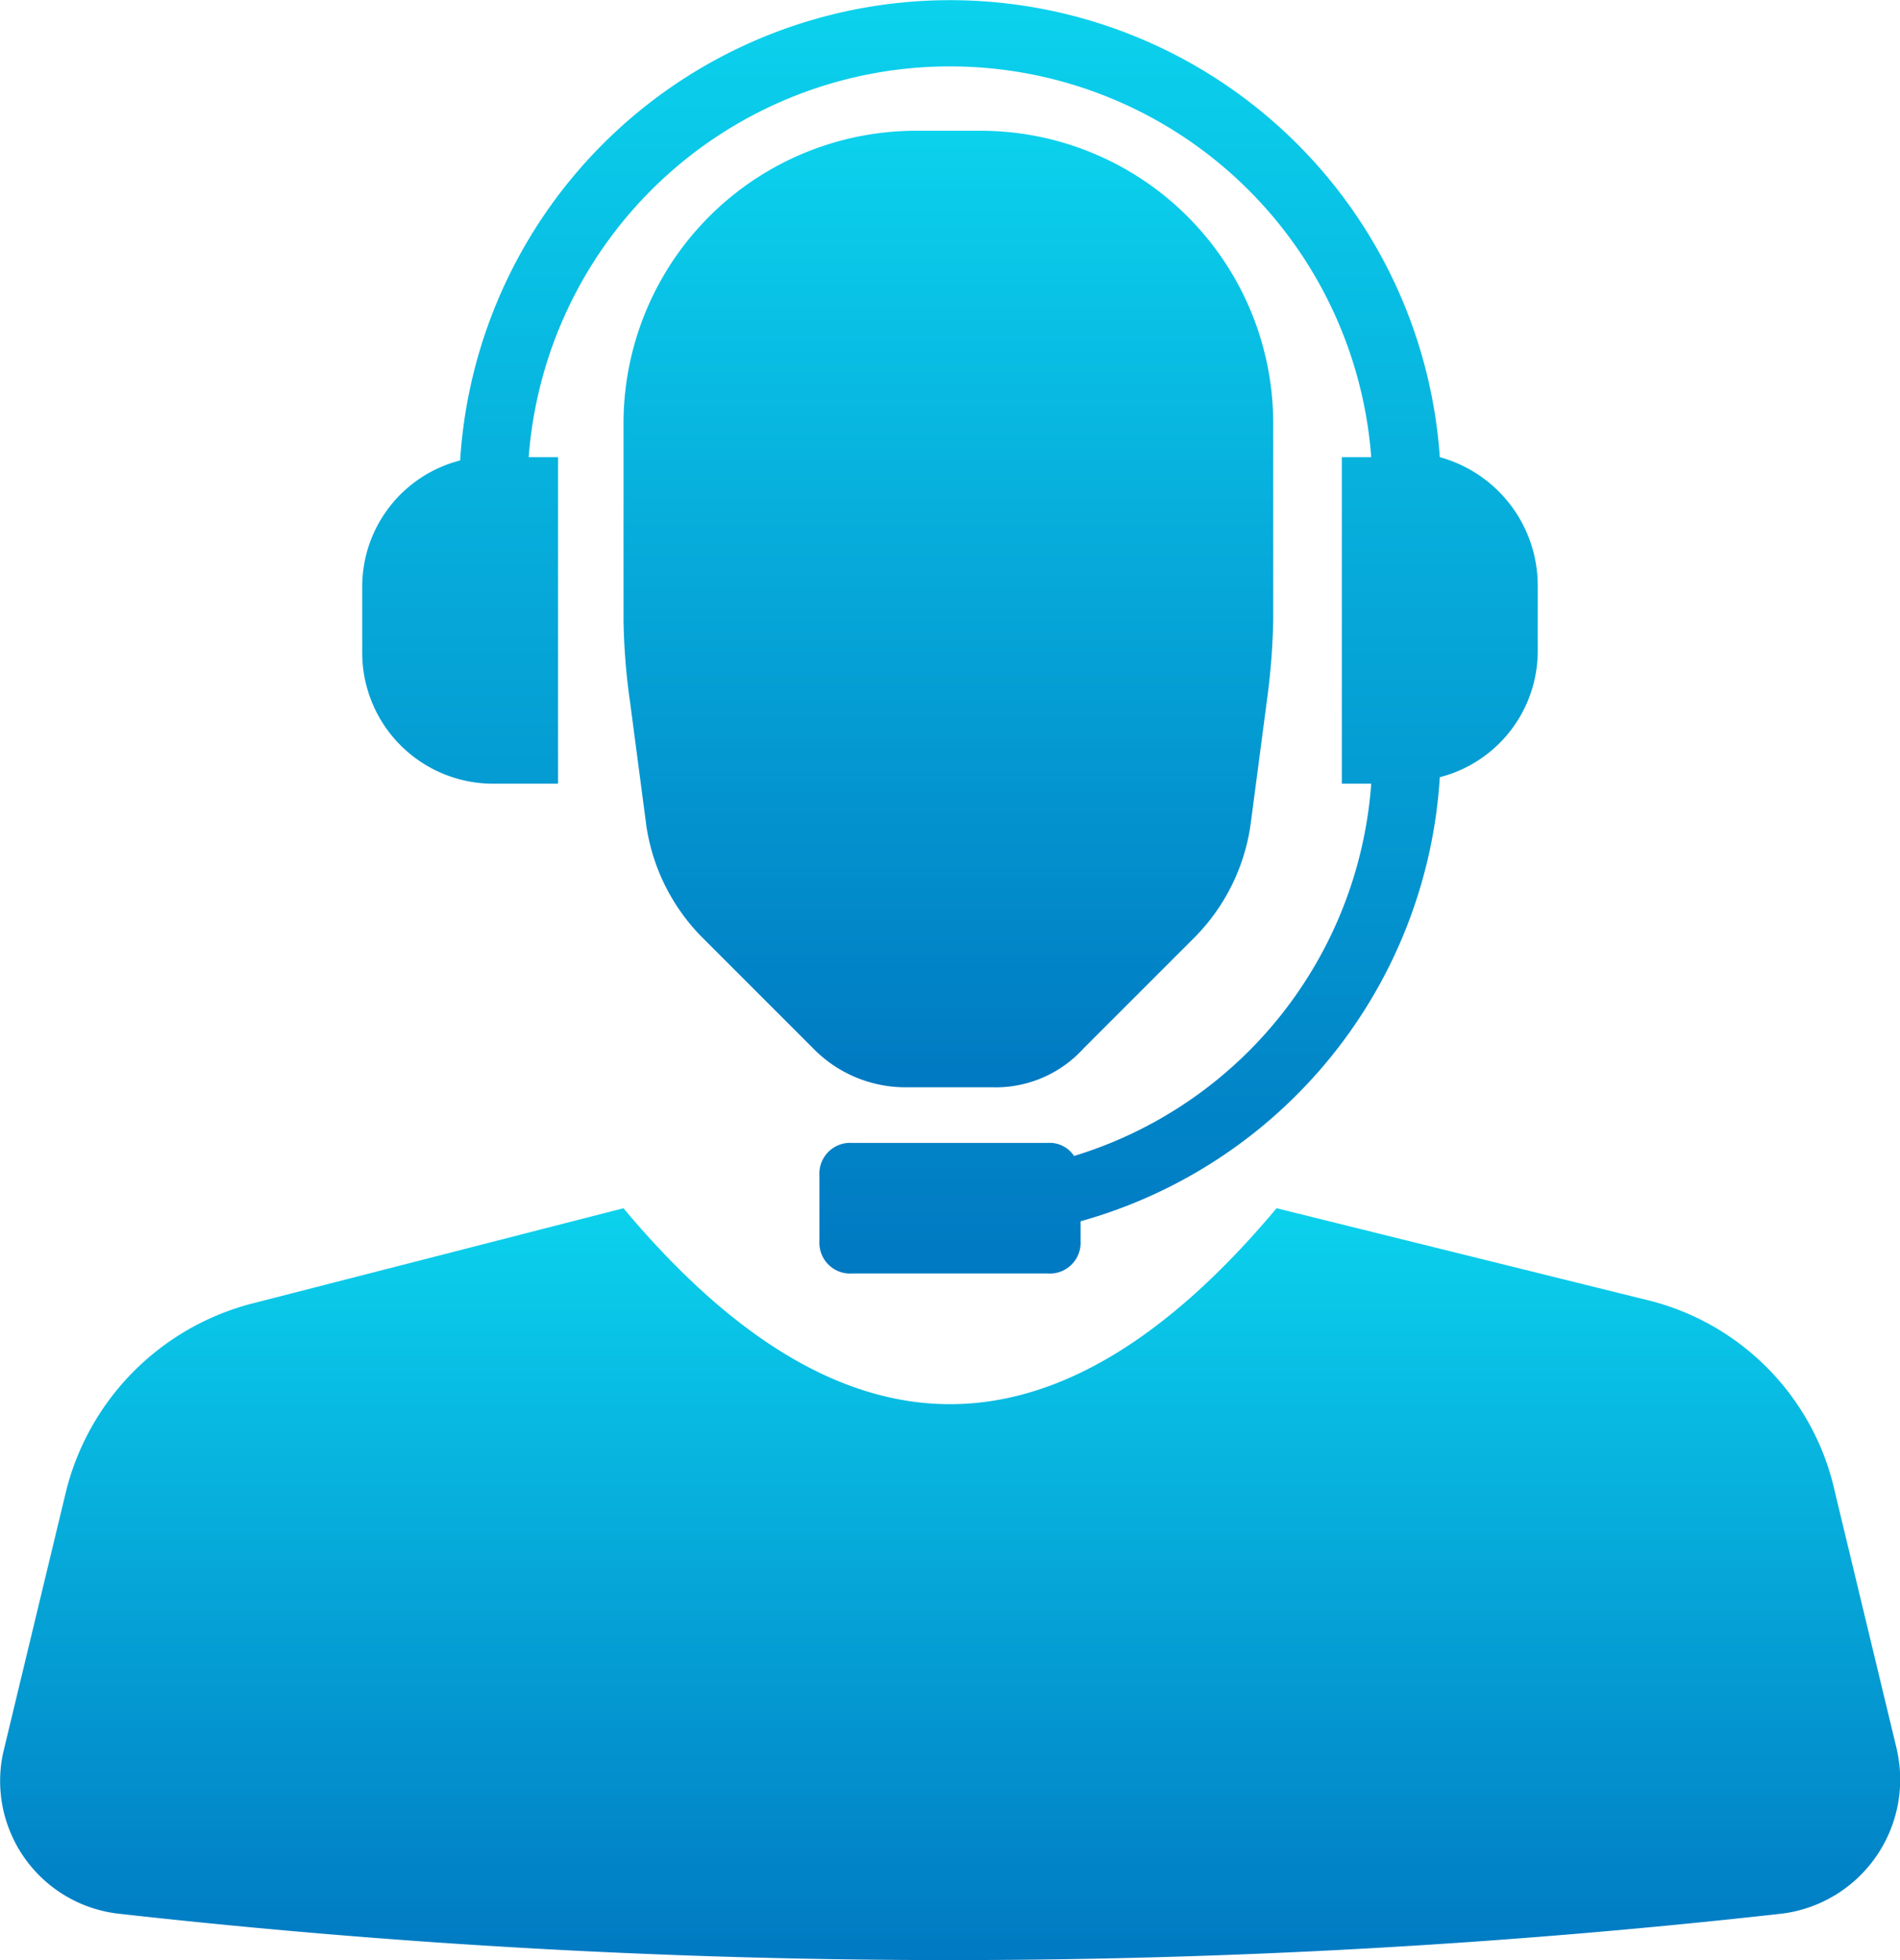
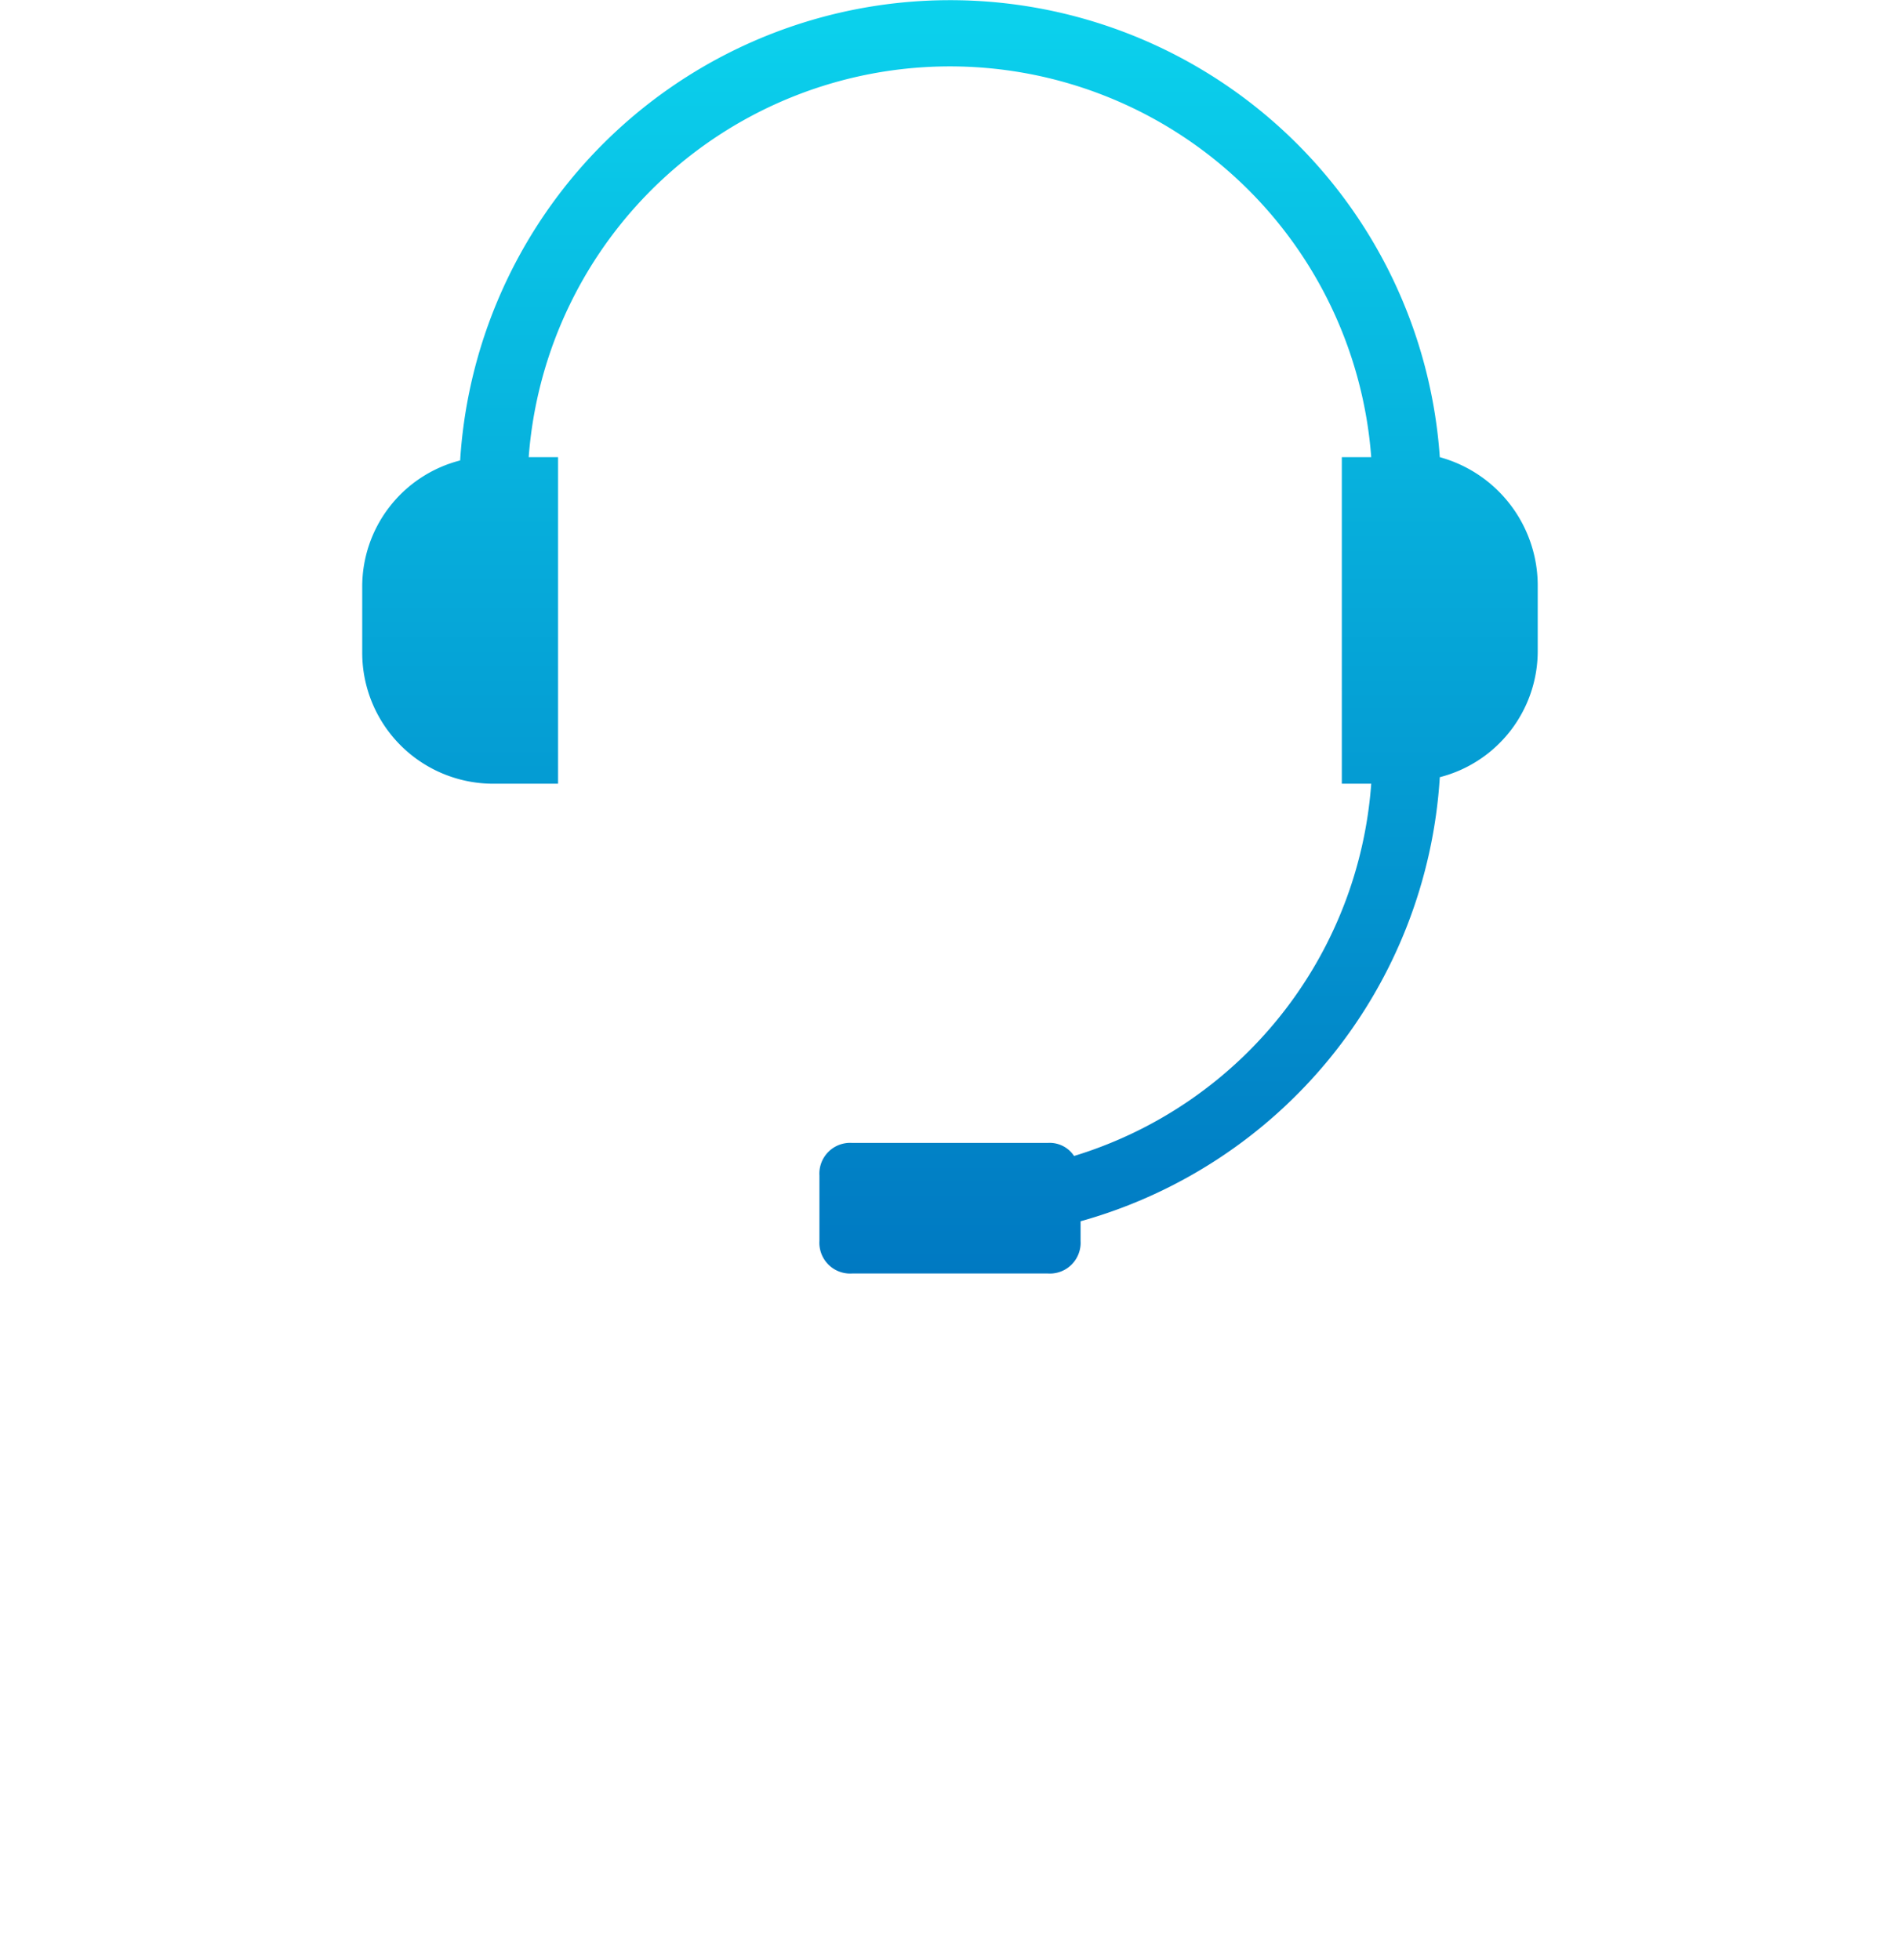
<svg xmlns="http://www.w3.org/2000/svg" width="67.912" height="70.062" viewBox="0 0 67.912 70.062">
  <defs>
    <linearGradient id="linear-gradient" x1="0.5" x2="0.5" y2="1" gradientUnits="objectBoundingBox">
      <stop offset="0" stop-color="#0bd2ed" />
      <stop offset="1" stop-color="#0079c2" />
    </linearGradient>
  </defs>
  <g id="noun-customer-service-1514737" transform="translate(-54.572 -37.5)">
-     <path id="Path_1399" data-name="Path 1399" d="M425.694,146.7a4.238,4.238,0,0,0,3.268-1.4l3.969-3.968a7.16,7.16,0,0,0,1.984-3.969l.584-4.435a24.577,24.577,0,0,0,.233-2.918v-7a10.461,10.461,0,0,0-10.5-10.5H423.01a10.461,10.461,0,0,0-10.5,10.5v7a22.748,22.748,0,0,0,.233,2.918l.584,4.435a7.16,7.16,0,0,0,1.984,3.969l3.968,3.968a4.609,4.609,0,0,0,3.268,1.4Z" transform="translate(-335.651 -70.336)" fill="url(#linear-gradient)" />
    <path id="Path_1400" data-name="Path 1400" d="M267.183,65.513h2.334V53.841h-1.05a15.1,15.1,0,0,1,30.115,0h-1.051V65.513h1.051A15.051,15.051,0,0,1,287.96,78.819a1.043,1.043,0,0,0-.934-.467h-7a1.1,1.1,0,0,0-1.167,1.167v2.334a1.1,1.1,0,0,0,1.167,1.167h7a1.1,1.1,0,0,0,1.167-1.167v-.7A17.607,17.607,0,0,0,301.033,65.28a4.657,4.657,0,0,0,3.5-4.552V58.393a4.761,4.761,0,0,0-3.5-4.552,17.546,17.546,0,0,0-35.016.117,4.657,4.657,0,0,0-3.5,4.552v2.334a4.683,4.683,0,0,0,4.669,4.669Z" transform="translate(-194.998)" fill="url(#linear-gradient)" />
-     <path id="Path_1401" data-name="Path 1401" d="M122.378,750.635l-2.218-9.221a9.064,9.064,0,0,0-6.77-6.886L100.2,731.26c-7.82,9.338-15.524,9.338-23.344,0l-13.19,3.385a9.241,9.241,0,0,0-6.77,6.886l-2.218,9.221a4.776,4.776,0,0,0,4.085,5.719,267.144,267.144,0,0,0,59.528,0,4.832,4.832,0,0,0,4.085-5.836Z" transform="translate(0 -650.573)" fill="url(#linear-gradient)" />
  </g>
</svg>